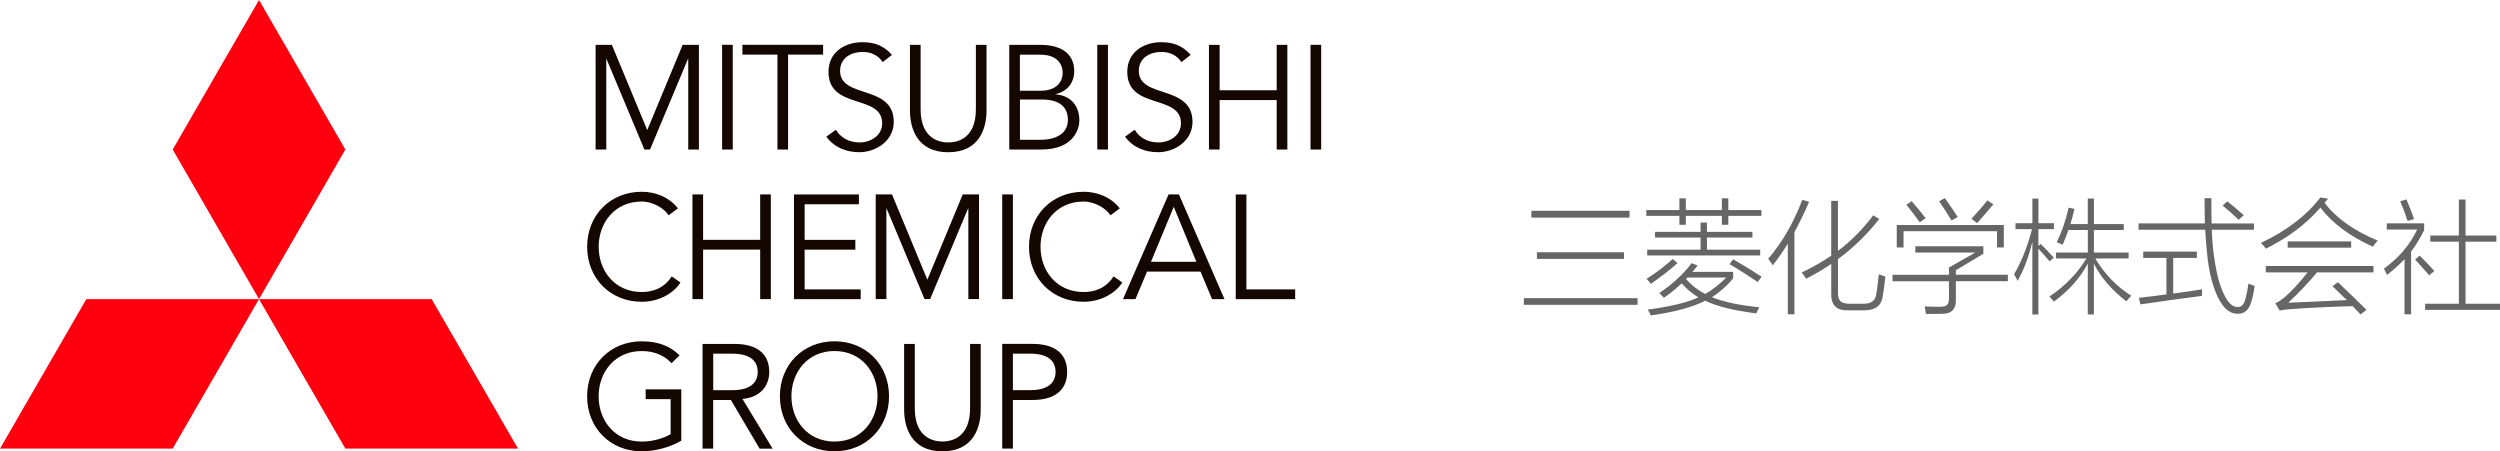
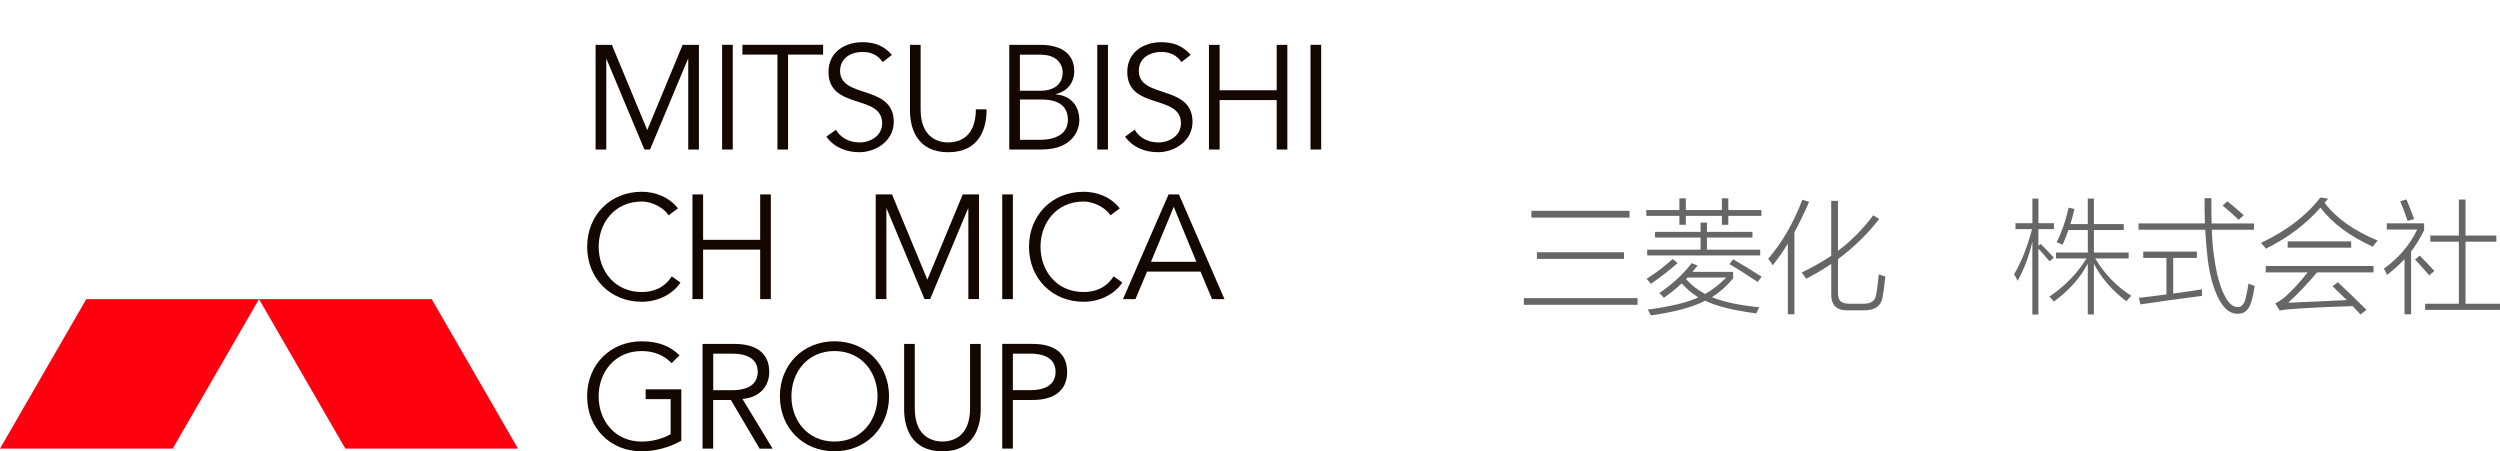
<svg xmlns="http://www.w3.org/2000/svg" id="_イヤー_2" viewBox="0 0 677.67 122.34">
  <defs>
    <style>.cls-1{fill:#ff000f;}.cls-2{fill:#666;}.cls-3{fill:#140700;}</style>
  </defs>
  <g id="_イヤー_1-2">
    <g>
      <g id="a">
        <g>
          <g>
-             <polygon class="cls-1" points="70.21 0 46.81 40.53 70.21 81.08 93.62 40.53 70.21 0" />
            <polygon class="cls-1" points="117.01 81.08 140.42 121.61 93.62 121.61 70.21 81.08 117.01 81.08" />
            <polygon class="cls-1" points="23.4 81.08 0 121.61 46.81 121.61 70.21 81.08 23.4 81.08" />
          </g>
          <g>
            <path class="cls-3" d="M175.46,35.24l9.58-23.08h4.41v28.38h-2.89V16.01h-.09l-10.27,24.53h-1.52l-10.27-24.53h-.07v24.53h-2.89V12.16h4.41l9.58,23.08h0Z" />
            <path class="cls-3" d="M198.63,40.53h-2.89V12.15h2.89v28.38Z" />
            <path class="cls-3" d="M213.63,40.53h-2.89V14.8h-9.5v-2.65h21.88v2.65h-9.5v25.73Z" />
            <path class="cls-3" d="M239.28,16.84c-1.24-1.85-3.08-2.76-5.5-2.76-2.96,0-6.06,1.56-6.06,5.13,0,7.65,14.55,3.6,14.55,13.83,0,5.16-4.85,8.22-9.34,8.22-3.44,0-6.77-1.24-8.94-4.21l2.6-1.88c1.2,2.08,3.49,3.44,6.45,3.44s6.09-1.85,6.09-5.18c0-8.01-14.55-3.57-14.55-13.94,0-5.49,4.57-8.05,9.18-8.05,3.21,0,5.77,.88,8.02,3.44l-2.53,1.97h.01Z" />
-             <path class="cls-3" d="M267.42,29.96c0,4.73-1.88,11.31-10.38,11.31s-10.38-6.58-10.38-11.31V12.16h2.89V29.63c0,8.17,5.32,8.98,7.49,8.98s7.49-.8,7.49-8.98V12.16h2.89V29.96Z" />
+             <path class="cls-3" d="M267.42,29.96c0,4.73-1.88,11.31-10.38,11.31s-10.38-6.58-10.38-11.31V12.16h2.89V29.63c0,8.17,5.32,8.98,7.49,8.98s7.49-.8,7.49-8.98h2.89V29.96Z" />
            <path class="cls-3" d="M273.59,12.16h8.46c4.69,0,9.14,1.76,9.14,7.13,0,3.08-1.85,5.49-5.02,6.22v.07c3.98,.32,6.41,2.96,6.41,7.1,0,1.85-1.2,7.85-10.34,7.85h-8.66V12.15h0Zm2.89,12.43h5.81c2.76,0,5.77-1.33,5.77-4.97,0-1.16-.61-4.8-6.06-4.8h-5.54v9.78h.01Zm0,13.3h5.54c4.17,0,7.45-1.65,7.45-5.37s-2.49-5.54-7.1-5.54h-5.89v10.9h0Z" />
            <path class="cls-3" d="M300.33,40.53h-2.89V12.15h2.89v28.38Z" />
            <path class="cls-3" d="M320.25,16.84c-1.24-1.85-3.08-2.76-5.49-2.76-2.96,0-6.06,1.56-6.06,5.13,0,7.65,14.55,3.6,14.55,13.83,0,5.16-4.85,8.22-9.34,8.22-3.44,0-6.77-1.24-8.94-4.21l2.61-1.88c1.2,2.08,3.48,3.44,6.45,3.44s6.09-1.85,6.09-5.18c0-8.01-14.55-3.57-14.55-13.94,0-5.49,4.57-8.05,9.18-8.05,3.21,0,5.77,.88,8.01,3.44l-2.53,1.97h0Z" />
            <path class="cls-3" d="M327.71,12.16h2.89v12.31h15.47V12.16h2.89v28.38h-2.89v-13.42h-15.47v13.42h-2.89V12.16Z" />
            <path class="cls-3" d="M358.13,40.53h-2.89V12.15h2.89v28.38Z" />
          </g>
          <g>
            <path class="cls-3" d="M184.45,76.59c-1.88,2.92-5.81,5.21-10.5,5.21-8.46,0-14.79-6.29-14.79-14.91s6.33-14.91,14.79-14.91c3.53,0,7.33,1.33,9.82,4.5l-2.53,1.88c-1.13-1.85-4.28-3.73-7.29-3.73-7.29,0-11.67,5.73-11.67,12.26s4.37,12.27,11.67,12.27c2.96,0,6.02-.97,8.14-4.25l2.37,1.68h0Z" />
            <path class="cls-3" d="M187.7,52.7h2.89v12.31h15.47v-12.31h2.89v28.38h-2.89v-13.42h-15.47v13.42h-2.89v-28.38Z" />
-             <path class="cls-3" d="M218.11,78.44h15.19v2.65h-18.08v-28.38h17.6v2.65h-14.71v9.66h13.75v2.65h-13.75v10.79h0Z" />
            <path class="cls-3" d="M251.39,75.79l9.58-23.1h4.41v28.38h-2.89v-24.53h-.09l-10.27,24.53h-1.52l-10.27-24.53h-.07v24.53h-2.89v-28.38h4.41l9.58,23.1h0Z" />
            <path class="cls-3" d="M274.56,81.08h-2.89v-28.38h2.89v28.38Z" />
            <path class="cls-3" d="M304.22,76.59c-1.88,2.92-5.81,5.21-10.5,5.21-8.46,0-14.79-6.29-14.79-14.91s6.33-14.91,14.79-14.91c3.53,0,7.33,1.33,9.82,4.5l-2.53,1.88c-1.13-1.85-4.28-3.73-7.29-3.73-7.29,0-11.67,5.73-11.67,12.26s4.37,12.27,11.67,12.27c2.97,0,6.02-.97,8.14-4.25l2.37,1.68h0Z" />
            <path class="cls-3" d="M307.78,81.08h-3.37l12.35-28.38h2.81l12.35,28.38h-3.37l-3.12-7.45h-14.51l-3.13,7.45Zm4.21-10.11h12.31l-6.13-14.91-6.18,14.91Z" />
-             <path class="cls-3" d="M337.85,78.44h13.23v2.65h-16.11v-28.38h2.89v25.73h0Z" />
          </g>
          <g>
            <path class="cls-3" d="M182.04,98.44c-1.92-2.04-4.61-3.28-8.1-3.28-7.29,0-11.67,5.73-11.67,12.27s4.37,12.27,11.67,12.27c2.92,0,5.73-.8,7.85-2.01v-9.5h-6.77v-2.65h9.66v13.91c-3.17,1.88-7.29,2.89-10.74,2.89-8.46,0-14.79-6.29-14.79-14.91s6.33-14.91,14.79-14.91c4.48,0,7.74,1.29,10.27,3.81l-2.17,2.12h0Z" />
            <path class="cls-3" d="M193.33,121.61h-2.89v-28.38h8.74c5.77,0,9.34,2.49,9.34,7.58,0,3.93-2.6,6.93-7.26,7.33l8.17,13.47h-3.53l-7.78-13.19h-4.8v13.19h0Zm0-15.84h5.13c5.16,0,6.93-2.24,6.93-4.97s-1.77-4.93-6.93-4.93h-5.13v9.89Z" />
            <path class="cls-3" d="M226.2,122.33c-8.46,0-14.8-6.29-14.8-14.91s6.34-14.91,14.8-14.91,14.79,6.29,14.79,14.91-6.33,14.91-14.79,14.91Zm0-27.18c-7.29,0-11.67,5.73-11.67,12.27s4.37,12.27,11.67,12.27,11.67-5.73,11.67-12.27-4.37-12.27-11.67-12.27Z" />
            <path class="cls-3" d="M265.84,111.03c0,4.73-1.88,11.31-10.38,11.31s-10.38-6.58-10.38-11.31v-17.8h2.89v17.47c0,8.17,5.34,8.98,7.49,8.98s7.49-.8,7.49-8.98v-17.47h2.89v17.8Z" />
            <path class="cls-3" d="M271.67,93.22h8.26c5.77,0,9.34,2.49,9.34,7.58s-3.57,7.62-9.34,7.62h-5.37v13.19h-2.89v-28.38h0Zm2.89,12.54h4.64c5.18,0,6.93-2.24,6.93-4.97s-1.76-4.93-6.93-4.93h-4.64v9.89Z" />
          </g>
        </g>
      </g>
      <g id="b">
        <g>
          <path class="cls-2" d="M413.07,80.82h30.82v1.81h-30.82v-1.81Zm2.04-23.68h26.61v1.85h-26.61v-1.85Zm1.5,11.24h23.61v1.8h-23.61v-1.8Z" />
          <path class="cls-2" d="M466.75,53.76h1.74v3.19h8.97v1.57h-8.97v2.41h-1.74v-2.41h-9.78v2.41h-1.74v-2.41h-8.97v-1.57h8.97v-3.19h1.74v3.19h9.78v-3.19Zm-13.32,16.45l1.3,1.11c-2.24,1.98-4.66,3.85-7.26,5.62-.26-.37-.63-.83-1.13-1.37,2.37-1.47,4.72-3.26,7.07-5.35h.01Zm7.54-9.87h1.73v2.51h12.33v1.54h-12.33v3.28h14.43v1.57h-30.62v-1.57h14.46v-3.28h-12.35v-1.54h12.35v-2.51Zm15.11,24.61c-6.12-.77-10.73-1.91-13.84-3.44-3.41,1.76-8.32,3.08-14.74,3.99-.15-.41-.45-.93-.87-1.57,6.15-.83,10.73-1.93,13.76-3.32-1.62-.98-3.14-2.24-4.55-3.8-1.46,1.4-3.05,2.7-4.81,3.9-.4-.46-.82-.88-1.25-1.28,3.51-2.35,6.44-5.05,8.81-8.11l1.58,.67c-.3,.38-.73,.92-1.32,1.6l.27-.32-.36,.42h11.04v1.78c-1.76,2.09-3.67,3.78-5.74,5.08,3.07,1.28,7.35,2.19,12.84,2.74-.23,.41-.51,.97-.82,1.66h-.01Zm-8.14-9.72h-10.51l-.41,.41c1.48,1.66,3.22,3.01,5.18,4.05,1.87-1.03,3.78-2.53,5.74-4.46h0Zm8.51,1.21c-2.89-1.94-5.44-3.57-7.64-4.85l.99-1.3c2.73,1.57,5.32,3.15,7.73,4.72l-1.08,1.44Z" />
          <path class="cls-2" d="M480.54,71.92c-.41-.67-.82-1.25-1.24-1.78,3.78-4.38,6.86-9.71,9.25-15.99l1.84,.57c-1.16,2.71-2.49,5.45-3.98,8.22v22.24h-1.79v-19.13c-1.27,2.07-2.63,4.02-4.08,5.86h0Zm9.02,3.62c-.26-.46-.66-1.02-1.17-1.68,2.92-1.39,5.58-2.91,7.99-4.54v-14.87h1.83v13.57c3.61-2.74,6.79-5.96,9.56-9.66l1.63,1.02c-3.28,4.16-7,7.78-11.18,10.86v9.09c0,1.14,.22,1.92,.7,2.34,.45,.45,1.27,.67,2.47,.66h3.64c2.02,.05,3.18-.69,3.48-2.22,.26-1.16,.52-3.08,.77-5.75,.75,.28,1.34,.48,1.78,.61-.23,2.29-.49,4.17-.77,5.65-.41,2.38-2.13,3.55-5.16,3.5h-4.24c-3.09,.1-4.6-1.44-4.5-4.61v-7.96c-2.2,1.49-4.48,2.82-6.81,4.01h-.01Z" />
-           <path class="cls-2" d="M528.32,72.51l7.11-4.05h-16.24v-1.71h18.44v2.04l-7.46,4.46v1.23h14.1v1.75h-14.1v4.92c.11,2.64-1.16,3.94-3.8,3.91-.58,0-1.17,.02-1.81,.04h-2.5c-.1-.77-.21-1.45-.35-2.04,1.3,.06,2.68,.1,4.14,.1,.96,0,1.61-.16,1.94-.51,.35-.32,.52-.98,.51-1.94v-4.47h-15.3v-1.75h15.3v-1.96h0Zm-14.17-11.52h29.02v6.09h-1.84v-4.4h-25.34v4.4h-1.84v-6.09h0Zm2.61-5.49l1.43-.97c1.3,1.51,2.57,3.05,3.8,4.61l-1.6,1.11c-1.21-1.66-2.42-3.24-3.64-4.76Zm8.88-.93l1.53-.87c1.21,1.66,2.37,3.37,3.5,5.11l-1.66,.97c-1.11-1.85-2.24-3.58-3.38-5.21h0Zm10.29,5.91l-1.55-1.16c1.67-1.78,3.13-3.46,4.35-5.03l1.6,1.11c-1.56,1.85-3.02,3.54-4.4,5.08Z" />
          <path class="cls-2" d="M546.91,76.15c-.27-.61-.59-1.21-.96-1.81,2-3.37,3.62-7.45,4.87-12.23h-4.49v-1.61h4.59v-6.67h1.63v6.67h4.2v1.61h-4.2v4.54l.63-.53c1.47,1.47,2.65,2.71,3.54,3.73l-1.16,.99c-1.09-1.31-2.09-2.46-3.02-3.44v17.86h-1.63v-19.74c-.93,3.96-2.26,7.5-4.01,10.65h.01Zm9.84,5.61c-.33-.43-.74-.89-1.22-1.37,4.25-2.87,7.59-6.32,10.04-10.33h-8.25v-1.6h8.62v-6.12h-5.26c-.47,1.37-.99,2.71-1.57,4.01-.42-.22-.95-.45-1.6-.67,1.39-2.82,2.46-5.96,3.23-9.4l1.57,.37c-.3,1.37-.66,2.74-1.09,4.09h4.71v-6.92h1.66v6.92h8.09v1.6h-8.09v6.12h9.42v1.6h-9.05c2.51,4.2,5.76,7.57,9.75,10.11-.47,.48-.9,.98-1.3,1.5-3.87-2.9-6.81-6.29-8.82-10.17v13.75h-1.66v-13.78c-2.08,3.89-5.14,7.32-9.2,10.3h.01Z" />
          <path class="cls-2" d="M597.6,53.73h1.84c-.02,2.39,0,4.68,.06,6.84h11.48v1.71h-11.44c.14,3.23,.37,5.82,.7,7.75,.61,4.31,1.5,7.59,2.67,9.86,1.08,2.28,2.31,3.38,3.7,3.32,.95,.05,1.63-.64,2.04-2.11,.37-1.39,.64-2.8,.83-4.25,.56,.27,1.11,.48,1.68,.63-.26,1.86-.57,3.31-.92,4.35-.63,2.2-1.87,3.28-3.7,3.22-2.08,.05-3.86-1.45-5.34-4.46-1.31-2.72-2.24-6.17-2.77-10.33-.31-2.7-.53-5.36-.67-7.99h-18.07v-1.71h17.99c-.06-2.17-.1-4.45-.1-6.84Zm-17.4,28.78l-.42-1.78c2.29-.25,4.79-.56,7.47-.93v-9.89h-6.28v-1.71h14.53v1.71h-6.41v9.66c3.5-.48,6.11-.85,7.84-1.14,0,.11-.02,.3-.04,.57v1.21c-4.84,.61-10.4,1.37-16.7,2.3h0Zm22.27-26.79l1.3-1.16c1.76,1.44,3.24,2.69,4.44,3.76l-1.4,1.28c-1.08-1.1-2.52-2.39-4.34-3.89h0Z" />
          <path class="cls-2" d="M643.22,66.88c-6.32-2.87-11.06-6.4-14.23-10.6-3.75,4.36-8.67,8.06-14.75,11.13-.42-.53-.88-1.05-1.37-1.57,6.96-3.28,12.33-7.38,16.09-12.31l2.1,.31c-.14,.16-.33,.41-.61,.73-.15,.17-.26,.31-.32,.4,3.08,4.12,7.88,7.54,14.39,10.24-.57,.62-1,1.18-1.3,1.66h0Zm-3.34,18.38c-.94-.98-1.64-1.73-2.14-2.27-6.65,.19-12.34,.46-17.07,.83-1.1,.07-2,.2-2.71,.36l-1.19-1.93c.78-.4,1.56-.9,2.34-1.52,2.05-1.77,4.19-4.07,6.41-6.89h-11.35v-1.73h29.21v1.73h-15.32c-2.34,2.82-4.93,5.56-7.8,8.22,3.56-.17,8.87-.41,15.89-.71-.28-.26-.72-.67-1.29-1.24-1.09-1.08-1.95-1.92-2.6-2.53l1.47-1.08c2.6,2.45,5.18,4.95,7.74,7.49l-1.6,1.24h0Zm-19.76-19.83h17.21v1.71h-17.21v-1.71Z" />
          <path class="cls-2" d="M646.98,62.21v-1.68h10.13v1.88c-1.15,2.29-2.34,4.22-3.54,5.78v16.99h-1.78v-14.92c-1.46,1.54-3.04,2.95-4.75,4.25-.09-.24-.3-.67-.62-1.29-.1-.19-.17-.32-.21-.41,4.02-2.89,7.02-6.41,9.02-10.6h-8.25Zm3.64-7.65l1.68-.51c.47,1.04,1.16,2.82,2.1,5.32l-1.78,.52c-.62-1.92-1.29-3.69-2-5.34Zm4.04,15.78l1.24-1.06c1.51,1.51,2.83,2.9,3.98,4.15l-1.4,1.21c-.61-.73-1.72-1.98-3.34-3.76-.22-.24-.37-.41-.47-.52h-.01Zm2.71,12h9.15v-16.83h-7.74v-1.66h7.74v-9.76h1.81v9.76h8.35v1.66h-8.35v16.83h9.34v1.66h-20.29v-1.66h0Z" />
        </g>
      </g>
    </g>
  </g>
</svg>